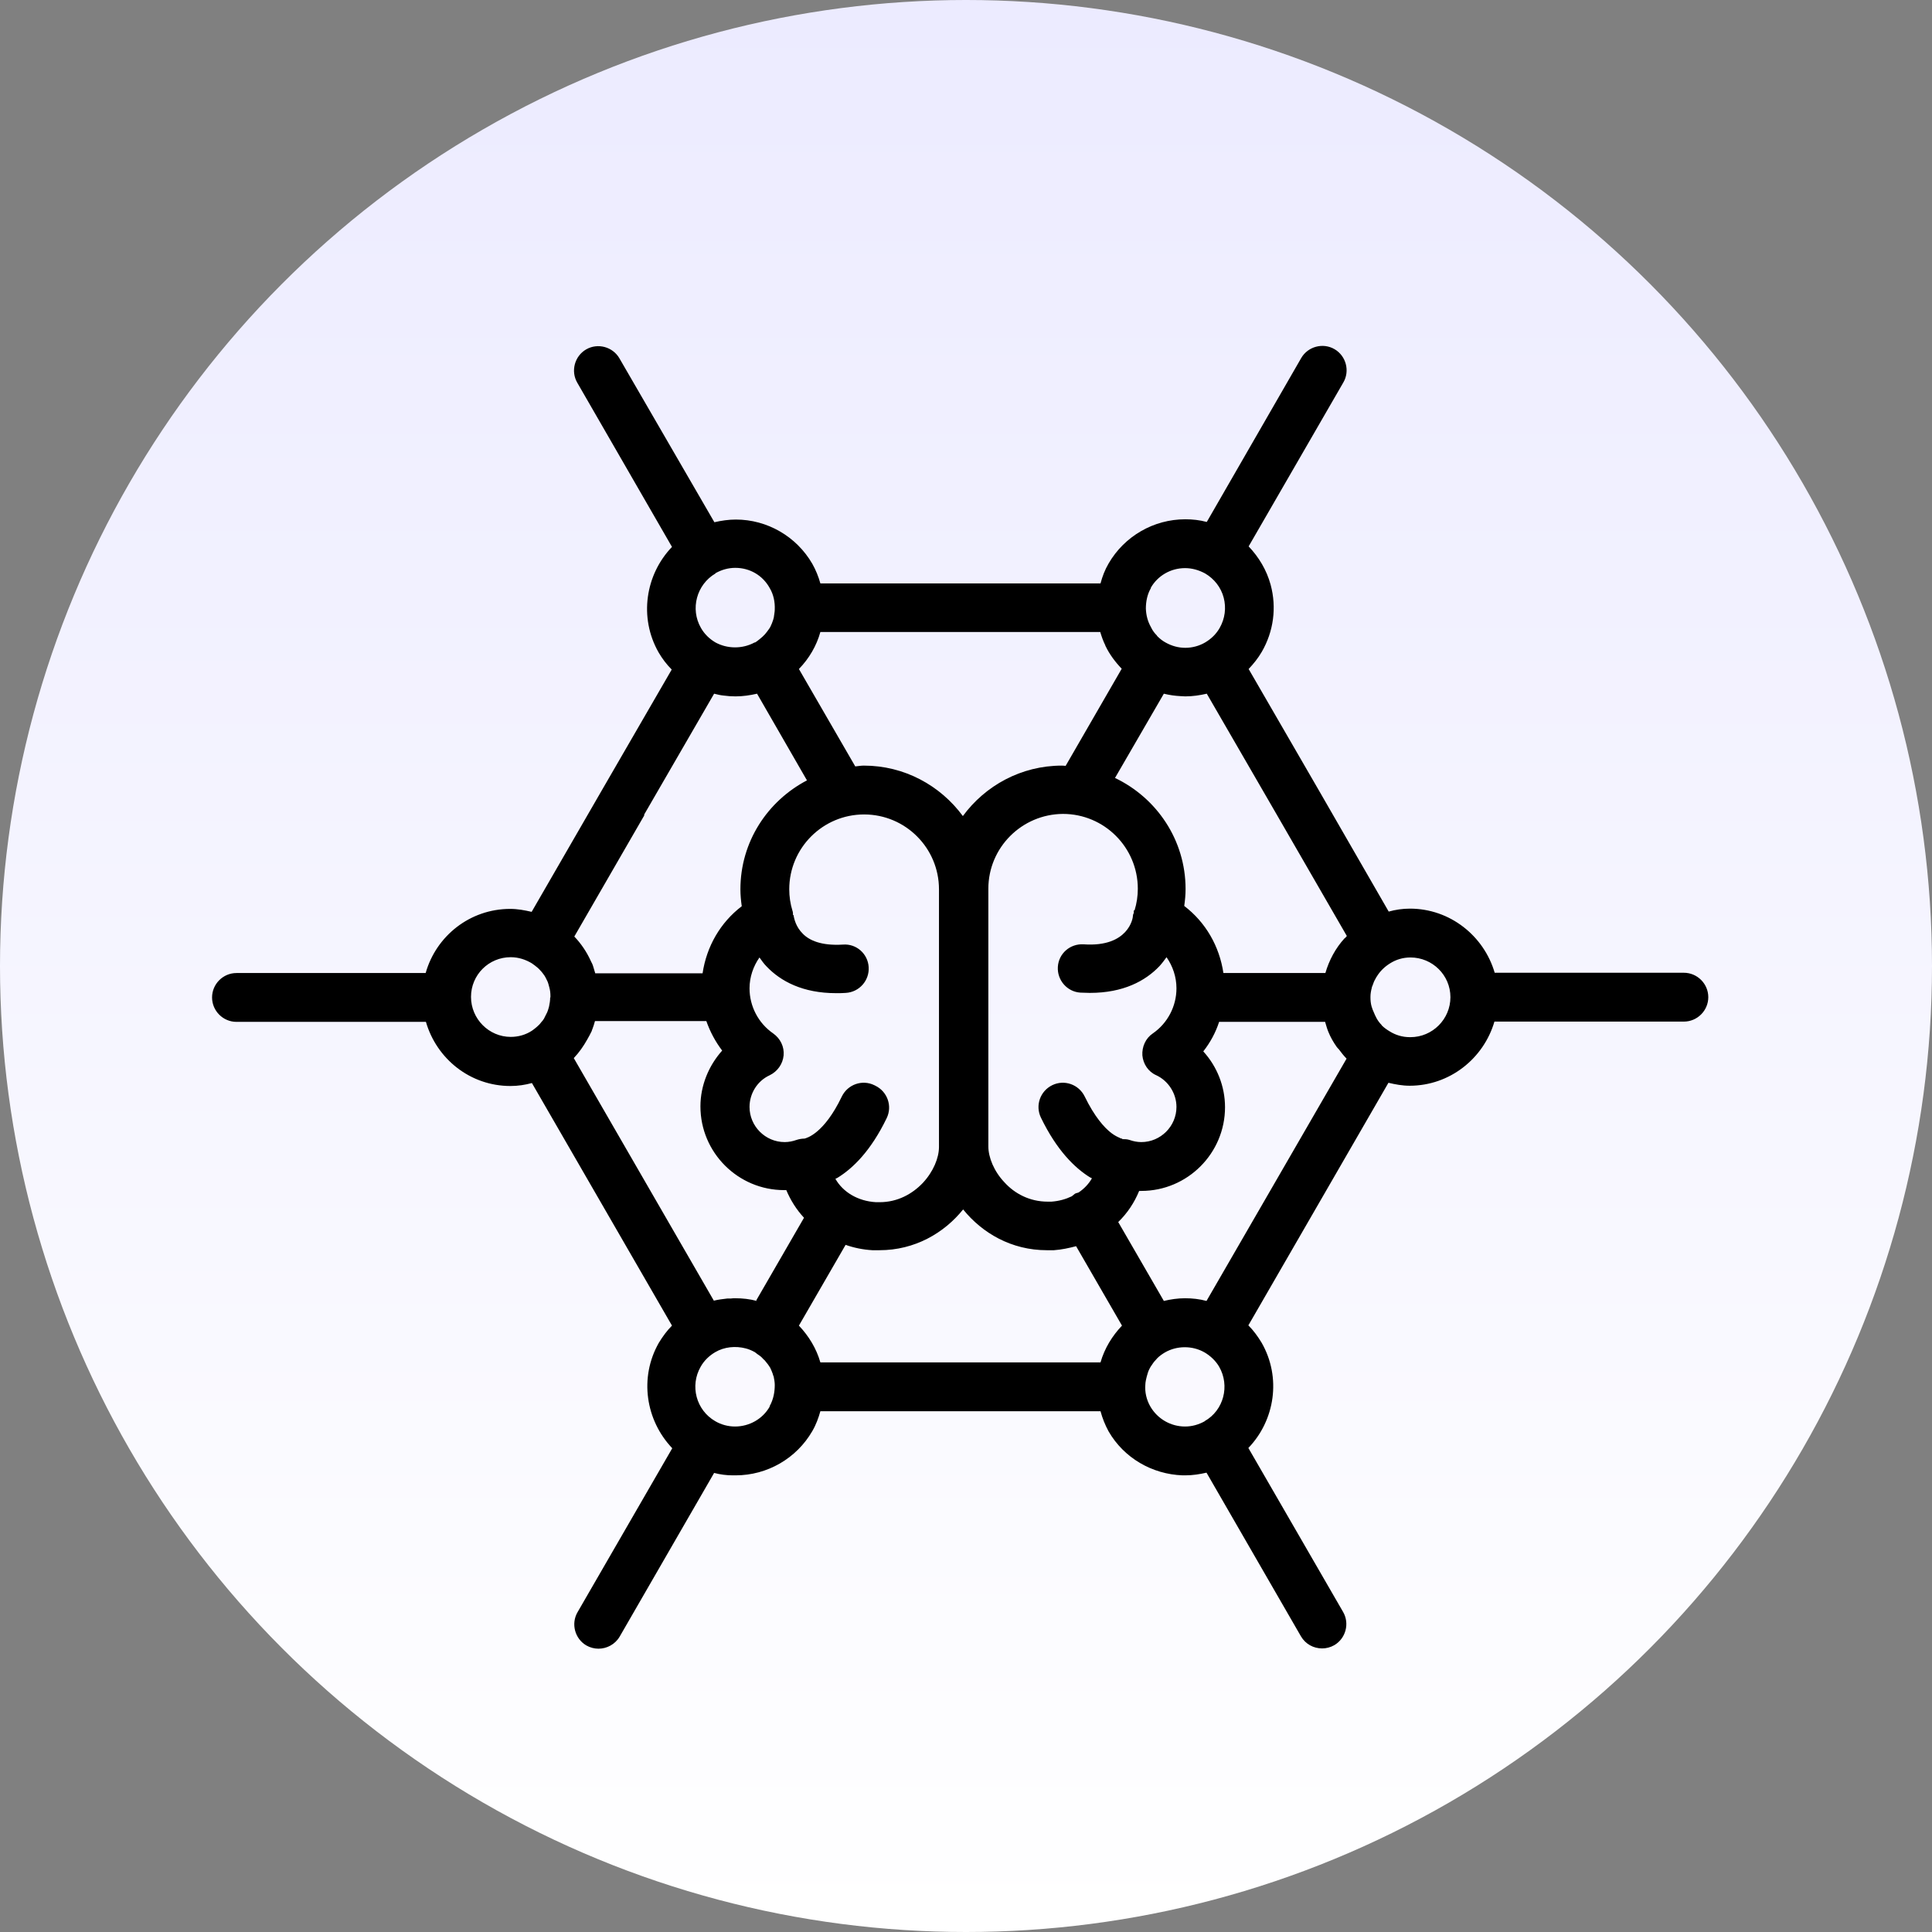
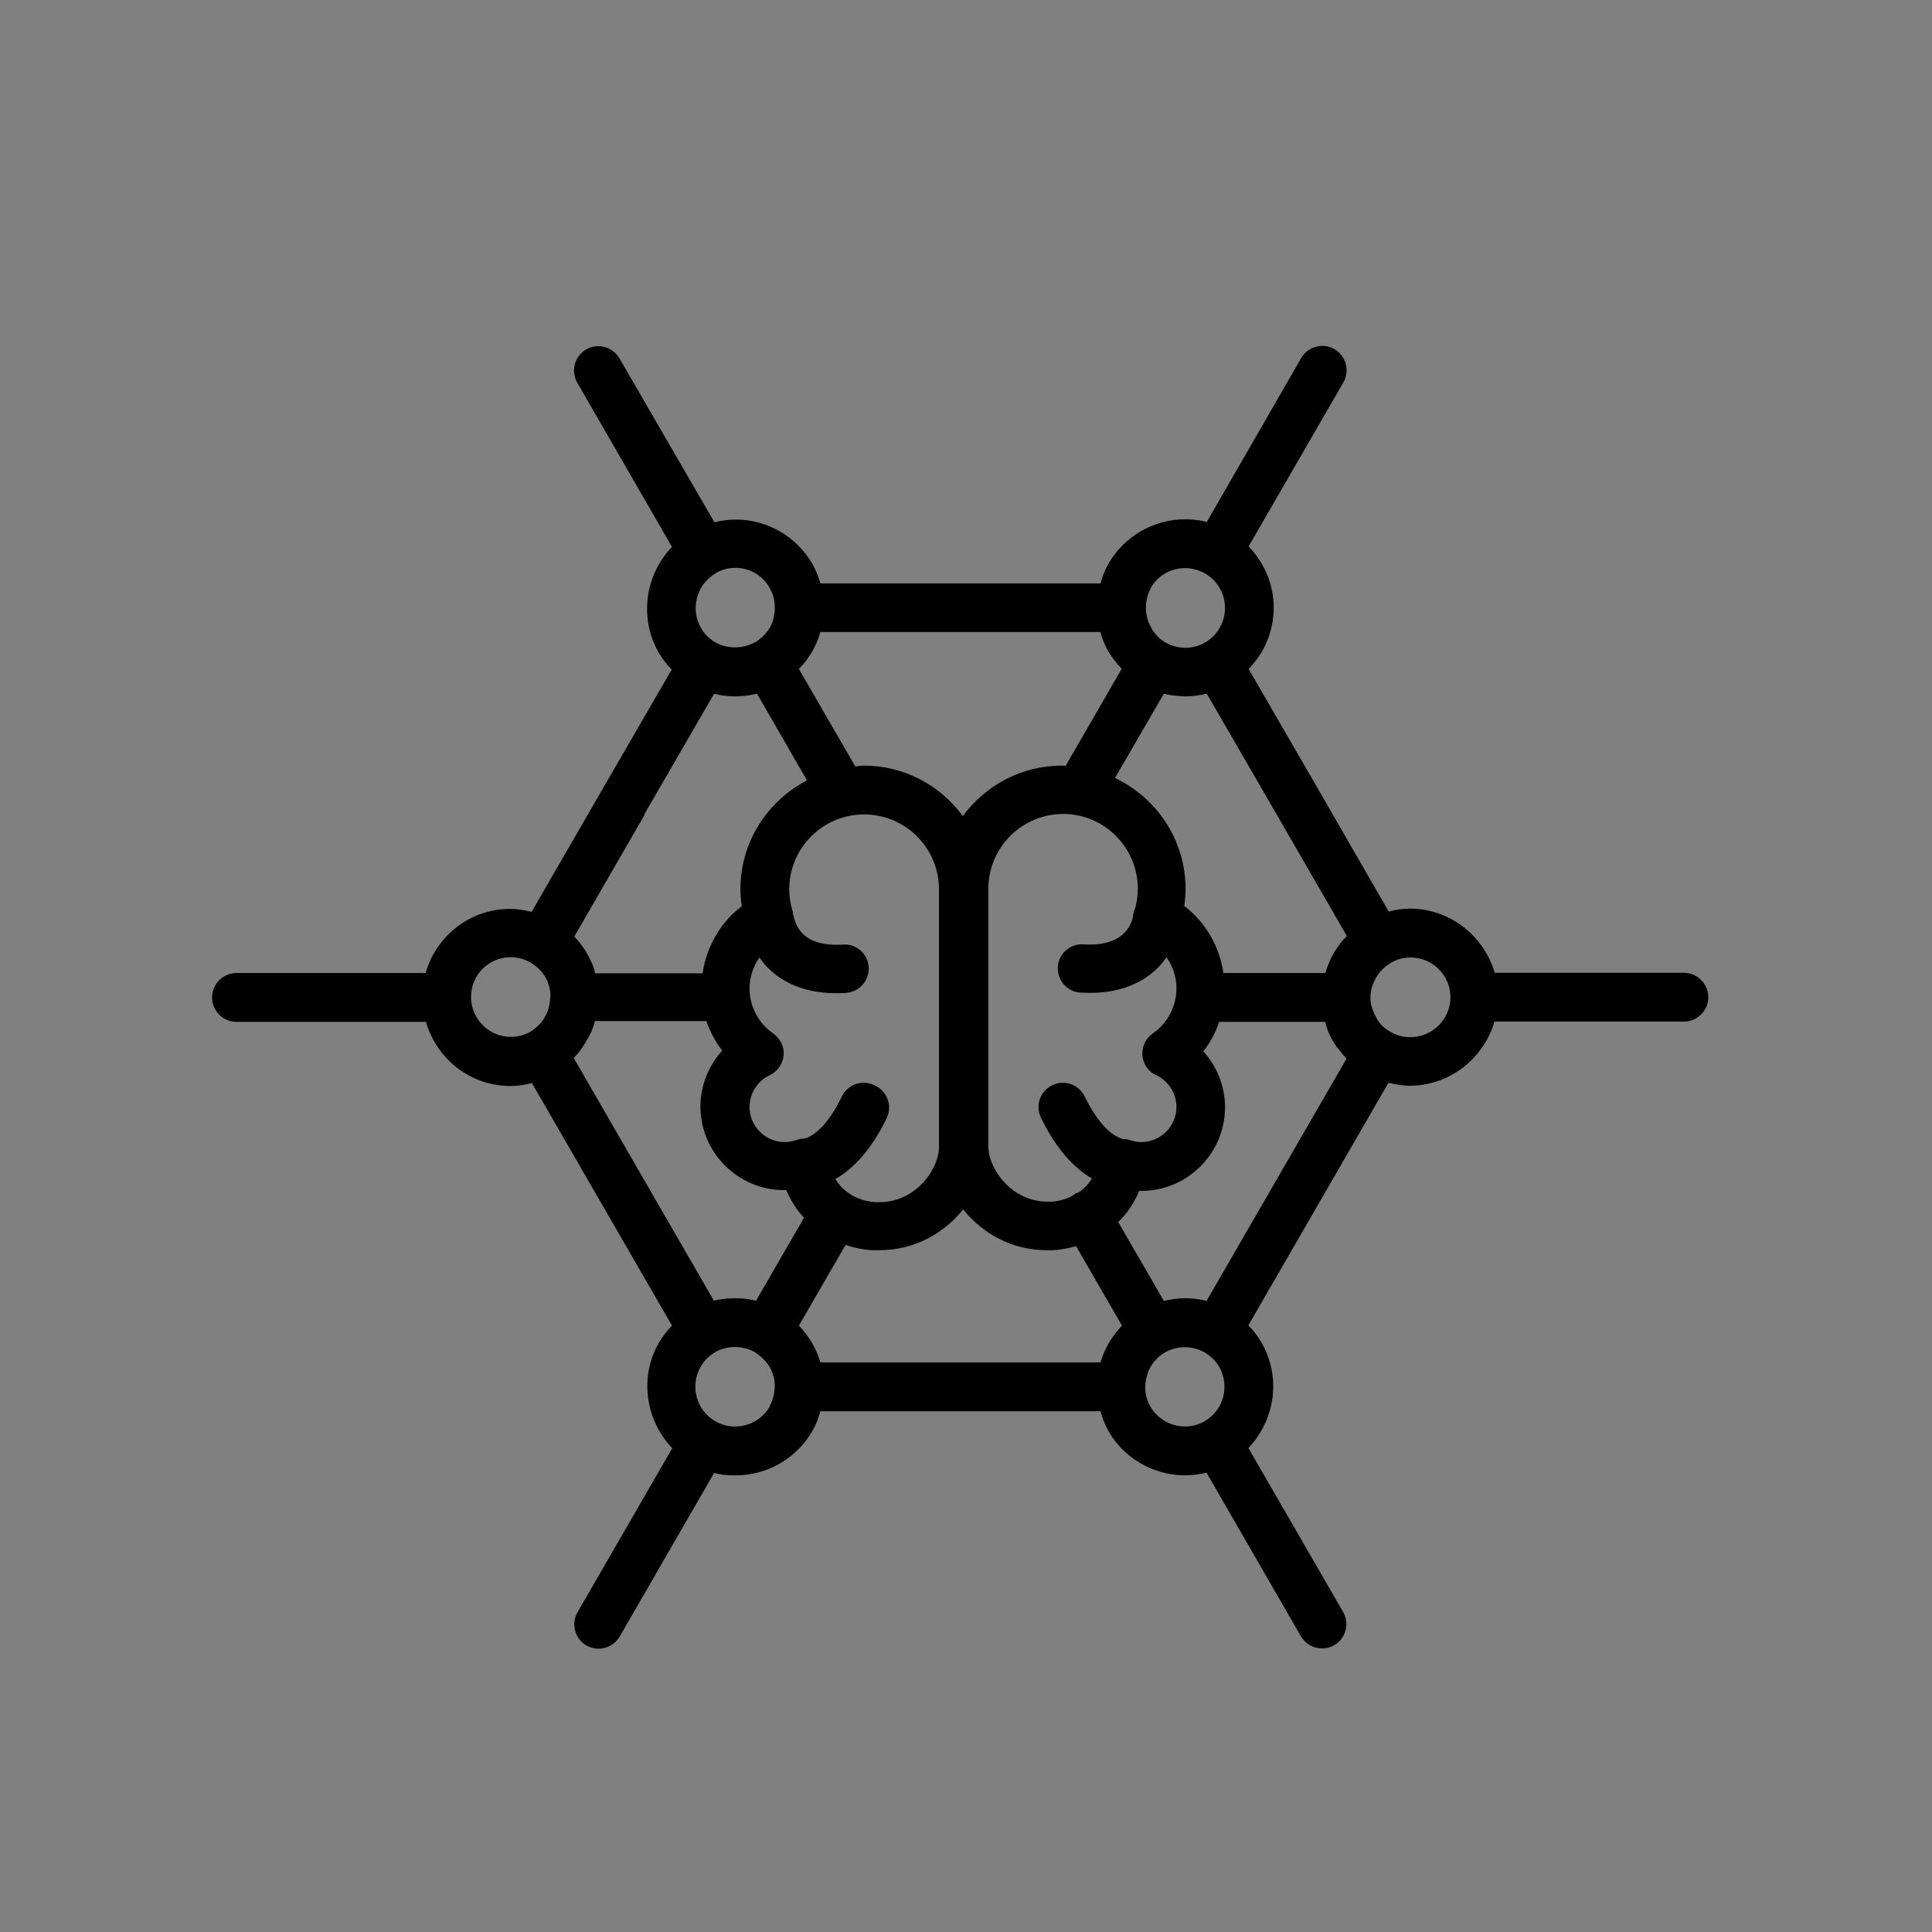
<svg xmlns="http://www.w3.org/2000/svg" fill="none" viewBox="0 0 72 72" height="72" width="72">
  <rect x="0" y="0" width="72" height="72" fill="#808080" stroke="none" />
-   <circle fill="url(#paint0_linear_36019_2056)" r="36" cy="36" cx="36" />
  <path fill="black" d="M62.763 36.252H55.703C55.303 34.882 54.043 33.862 52.543 33.862C52.273 33.862 52.003 33.902 51.753 33.972L49.143 29.442L46.533 24.932C46.713 24.742 46.883 24.532 47.023 24.292C47.463 23.532 47.583 22.642 47.353 21.792C47.203 21.242 46.913 20.762 46.533 20.362L50.063 14.252C50.313 13.822 50.163 13.262 49.733 13.012C49.303 12.762 48.743 12.912 48.493 13.342L44.973 19.452C44.713 19.382 44.443 19.352 44.173 19.352C42.993 19.352 41.903 19.982 41.313 21.002C41.173 21.242 41.083 21.482 41.013 21.742H30.573C30.503 21.492 30.403 21.242 30.273 21.012C29.683 19.992 28.593 19.362 27.423 19.362C27.153 19.362 26.883 19.402 26.623 19.462L23.083 13.352C22.833 12.922 22.273 12.772 21.843 13.022C21.413 13.272 21.263 13.832 21.513 14.262L25.043 20.382C24.053 21.412 23.803 23.012 24.543 24.312C24.683 24.552 24.843 24.762 25.033 24.952L22.423 29.462L19.813 33.982C19.553 33.922 19.293 33.872 19.013 33.872C17.513 33.872 16.253 34.882 15.863 36.262H8.813C8.313 36.262 7.903 36.672 7.903 37.172C7.903 37.672 8.313 38.082 8.813 38.082H15.873C16.273 39.462 17.523 40.472 19.023 40.472C19.303 40.472 19.563 40.432 19.823 40.362L22.433 44.882L25.043 49.402C24.853 49.592 24.693 49.812 24.553 50.042C23.813 51.342 24.063 52.932 25.053 53.972L21.523 60.082C21.273 60.512 21.423 61.072 21.853 61.322C21.993 61.402 22.153 61.442 22.303 61.442C22.613 61.442 22.923 61.282 23.093 60.992L26.613 54.892C26.843 54.952 27.073 54.982 27.313 54.982H27.413C28.593 54.982 29.683 54.352 30.273 53.332C30.413 53.092 30.503 52.842 30.573 52.592H41.013C41.083 52.852 41.183 53.102 41.313 53.342C41.883 54.332 42.933 54.942 44.073 54.982H44.173C44.443 54.982 44.703 54.942 44.963 54.882L48.483 60.982C48.653 61.272 48.953 61.432 49.273 61.432C49.423 61.432 49.583 61.392 49.723 61.312C50.153 61.062 50.303 60.502 50.053 60.072L46.523 53.962C47.513 52.932 47.763 51.332 47.013 50.032C46.873 49.802 46.713 49.582 46.523 49.392L49.133 44.872L51.743 40.352C51.993 40.412 52.263 40.462 52.533 40.462C54.033 40.462 55.293 39.442 55.693 38.072H62.753C63.253 38.072 63.663 37.662 63.663 37.162C63.663 36.662 63.253 36.252 62.753 36.252H62.763ZM42.883 21.912C43.143 21.452 43.633 21.172 44.163 21.172C44.423 21.172 44.673 21.242 44.913 21.372C45.253 21.572 45.503 21.892 45.603 22.272C45.703 22.652 45.653 23.052 45.453 23.402C45.323 23.632 45.133 23.812 44.913 23.942C44.693 24.072 44.433 24.142 44.173 24.142C43.913 24.142 43.663 24.072 43.433 23.942C43.323 23.882 43.223 23.802 43.133 23.712C43.133 23.712 43.113 23.692 43.113 23.682C43.033 23.602 42.963 23.512 42.913 23.412C42.913 23.402 42.893 23.382 42.893 23.372C42.773 23.162 42.713 22.932 42.703 22.682C42.703 22.422 42.753 22.152 42.893 21.912H42.883ZM30.573 23.552H41.003C41.053 23.722 41.113 23.892 41.193 24.052C41.193 24.062 41.193 24.072 41.203 24.082C41.353 24.392 41.563 24.672 41.803 24.922L39.713 28.542C39.713 28.542 39.623 28.532 39.573 28.532C38.053 28.532 36.713 29.282 35.883 30.412C35.043 29.272 33.703 28.532 32.193 28.532C32.083 28.532 31.983 28.552 31.873 28.562L29.773 24.932C30.153 24.542 30.433 24.062 30.573 23.552ZM42.253 33.932C42.253 33.932 42.253 33.982 42.253 34.012C42.253 34.042 42.223 34.072 42.223 34.112C42.223 34.172 42.183 34.462 41.933 34.732C41.693 34.992 41.243 35.252 40.383 35.192C39.883 35.162 39.453 35.532 39.423 36.032C39.393 36.532 39.773 36.962 40.263 36.992C40.373 36.992 40.493 37.002 40.603 37.002H40.623C41.853 37.002 42.683 36.562 43.213 36.002C43.313 35.892 43.393 35.782 43.473 35.672C43.703 36.002 43.843 36.402 43.843 36.832C43.843 37.502 43.513 38.132 42.963 38.512C42.693 38.692 42.553 39.012 42.573 39.332C42.603 39.652 42.793 39.942 43.093 40.072C43.543 40.282 43.843 40.752 43.843 41.252C43.843 41.972 43.253 42.562 42.533 42.562C42.383 42.562 42.233 42.532 42.093 42.482C42.003 42.452 41.913 42.452 41.823 42.452V42.432C41.823 42.432 41.813 42.432 41.803 42.432C41.783 42.432 41.753 42.422 41.723 42.402C41.653 42.372 41.543 42.322 41.413 42.222C41.153 42.022 40.793 41.622 40.423 40.862C40.203 40.412 39.663 40.222 39.213 40.442C38.763 40.662 38.573 41.202 38.793 41.652C39.383 42.872 40.053 43.522 40.613 43.872C40.643 43.892 40.663 43.892 40.693 43.912C40.573 44.122 40.403 44.302 40.193 44.442C40.143 44.462 40.093 44.462 40.053 44.492C40.053 44.492 39.983 44.552 39.943 44.582C39.713 44.692 39.463 44.762 39.183 44.782C39.133 44.782 39.083 44.782 39.043 44.782C38.373 44.782 37.813 44.482 37.433 44.062C37.043 43.652 36.833 43.132 36.833 42.722V33.122C36.833 31.582 38.083 30.342 39.613 30.332C41.153 30.332 42.403 31.582 42.403 33.122C42.403 33.392 42.363 33.662 42.283 33.922L42.253 33.932ZM32.583 40.442C32.133 40.222 31.593 40.412 31.373 40.862C30.703 42.262 30.053 42.412 29.983 42.432C29.883 42.432 29.773 42.452 29.683 42.482C29.543 42.532 29.393 42.562 29.243 42.562C28.523 42.562 27.933 41.972 27.933 41.252C27.933 40.752 28.223 40.282 28.683 40.072C28.973 39.932 29.173 39.652 29.203 39.332C29.233 39.012 29.083 38.702 28.813 38.512C28.263 38.132 27.933 37.502 27.933 36.832C27.933 36.412 28.073 36.012 28.303 35.682C28.383 35.792 28.463 35.912 28.563 36.012C29.093 36.572 29.923 37.012 31.153 37.012H31.193C31.303 37.012 31.403 37.012 31.523 37.002C32.023 36.972 32.403 36.542 32.373 36.042C32.343 35.542 31.913 35.162 31.413 35.202C30.603 35.252 30.153 35.042 29.913 34.792C29.663 34.542 29.593 34.242 29.573 34.102H29.553C29.553 34.052 29.553 33.992 29.533 33.942C29.453 33.682 29.413 33.412 29.413 33.142C29.413 31.602 30.663 30.352 32.203 30.352C33.743 30.352 34.993 31.602 34.993 33.142V42.742C34.993 43.152 34.783 43.662 34.393 44.082C34.003 44.492 33.453 44.802 32.783 44.802C32.733 44.802 32.693 44.802 32.643 44.802C31.963 44.762 31.413 44.422 31.133 43.932C31.163 43.912 31.183 43.912 31.213 43.892C31.783 43.542 32.453 42.892 33.043 41.672C33.263 41.222 33.073 40.682 32.623 40.462L32.583 40.442ZM26.663 21.362C26.893 21.232 27.143 21.162 27.403 21.162C27.943 21.162 28.423 21.442 28.683 21.912C28.833 22.162 28.883 22.442 28.873 22.712C28.873 22.802 28.853 22.882 28.843 22.972C28.843 23.012 28.823 23.052 28.813 23.102C28.783 23.192 28.753 23.272 28.713 23.352C28.693 23.392 28.673 23.422 28.643 23.462C28.603 23.522 28.553 23.582 28.503 23.642C28.473 23.672 28.443 23.702 28.413 23.732C28.343 23.792 28.273 23.852 28.203 23.902C28.183 23.912 28.163 23.932 28.143 23.942C28.143 23.942 28.133 23.942 28.123 23.942C27.663 24.192 27.103 24.182 26.663 23.942C26.443 23.812 26.253 23.632 26.123 23.402C25.713 22.692 25.963 21.782 26.663 21.372V21.362ZM24.003 30.362L26.613 25.852C26.733 25.882 26.853 25.912 26.973 25.922C27.113 25.942 27.263 25.952 27.413 25.952C27.683 25.952 27.953 25.912 28.213 25.852L30.073 29.082C28.603 29.852 27.593 31.372 27.593 33.142C27.593 33.352 27.613 33.562 27.643 33.772C26.843 34.382 26.333 35.272 26.183 36.272H22.183C22.183 36.272 22.163 36.202 22.153 36.172C22.123 36.082 22.103 35.982 22.063 35.902C22.043 35.862 22.023 35.832 22.013 35.802C21.863 35.472 21.653 35.162 21.403 34.902L24.013 30.382L24.003 30.362ZM20.503 37.182C20.503 37.292 20.483 37.402 20.463 37.502C20.453 37.552 20.433 37.602 20.423 37.642C20.403 37.702 20.383 37.752 20.353 37.802C20.323 37.852 20.303 37.912 20.273 37.962C20.243 38.012 20.213 38.052 20.173 38.092C20.123 38.162 20.063 38.222 20.003 38.272C19.943 38.322 19.883 38.372 19.823 38.412C19.593 38.562 19.323 38.642 19.033 38.642C18.223 38.642 17.553 37.972 17.553 37.152C17.553 36.332 18.213 35.672 19.033 35.672C19.323 35.672 19.593 35.762 19.823 35.902C19.893 35.952 19.963 36.002 20.033 36.062C20.073 36.092 20.103 36.132 20.133 36.162C20.193 36.222 20.243 36.292 20.293 36.362C20.313 36.392 20.333 36.432 20.353 36.472C20.393 36.542 20.423 36.612 20.443 36.692C20.453 36.732 20.463 36.762 20.473 36.802C20.503 36.912 20.513 37.012 20.513 37.122V37.142C20.513 37.142 20.513 37.152 20.513 37.162L20.503 37.182ZM28.683 52.422C28.423 52.882 27.923 53.162 27.393 53.162C27.133 53.162 26.873 53.092 26.653 52.962C25.943 52.552 25.703 51.642 26.113 50.932C26.243 50.702 26.433 50.522 26.653 50.392C26.993 50.192 27.413 50.152 27.793 50.252C27.913 50.282 28.023 50.332 28.133 50.392C28.163 50.412 28.193 50.442 28.223 50.462C28.283 50.502 28.343 50.542 28.393 50.592C28.433 50.632 28.463 50.672 28.503 50.702C28.543 50.752 28.583 50.802 28.623 50.852C28.653 50.892 28.673 50.932 28.703 50.972C28.743 51.052 28.773 51.132 28.803 51.212C28.803 51.242 28.823 51.272 28.833 51.302C28.853 51.402 28.873 51.512 28.873 51.612C28.873 51.882 28.823 52.152 28.683 52.402V52.422ZM28.203 48.482C27.943 48.412 27.673 48.382 27.403 48.382C27.343 48.382 27.293 48.382 27.233 48.392C27.193 48.392 27.143 48.392 27.103 48.392C26.933 48.412 26.763 48.432 26.603 48.472L23.993 43.952L21.383 39.432C21.583 39.222 21.743 38.992 21.883 38.742C21.943 38.632 22.003 38.532 22.053 38.422C22.053 38.402 22.063 38.382 22.073 38.362C22.113 38.262 22.143 38.162 22.173 38.052H26.323C26.463 38.452 26.663 38.822 26.913 39.152C26.413 39.712 26.103 40.452 26.103 41.232C26.103 42.952 27.503 44.352 29.223 44.352C29.253 44.352 29.273 44.352 29.303 44.352C29.463 44.732 29.683 45.082 29.963 45.382L28.183 48.462L28.203 48.482ZM41.003 50.772H30.573C30.423 50.252 30.143 49.792 29.773 49.402L31.513 46.392C31.823 46.502 32.163 46.572 32.513 46.592C32.563 46.592 32.613 46.592 32.663 46.592H32.773C34.093 46.592 35.183 45.952 35.893 45.072C36.603 45.952 37.693 46.592 39.013 46.592H39.113C39.163 46.592 39.213 46.592 39.273 46.592C39.563 46.572 39.833 46.512 40.103 46.442L41.813 49.402C41.443 49.792 41.163 50.252 41.013 50.772H41.003ZM44.903 52.962C44.673 53.092 44.423 53.162 44.163 53.162C43.633 53.162 43.143 52.882 42.873 52.422C42.723 52.162 42.663 51.882 42.683 51.612C42.683 51.552 42.693 51.502 42.703 51.442C42.723 51.352 42.743 51.262 42.773 51.172C42.793 51.112 42.813 51.052 42.843 51.002C42.863 50.962 42.893 50.912 42.923 50.872C42.963 50.812 43.003 50.752 43.053 50.702C43.083 50.672 43.103 50.642 43.133 50.612C43.213 50.532 43.313 50.462 43.413 50.402C43.863 50.142 44.443 50.142 44.893 50.402C45.113 50.532 45.303 50.712 45.433 50.932C45.843 51.642 45.603 52.562 44.893 52.962H44.903ZM44.963 48.482C44.703 48.412 44.433 48.382 44.163 48.382C43.893 48.382 43.623 48.422 43.373 48.482L41.673 45.542C42.013 45.212 42.273 44.822 42.453 44.382C42.483 44.382 42.513 44.382 42.533 44.382C44.253 44.382 45.653 42.982 45.653 41.262C45.653 40.482 45.353 39.742 44.843 39.182C45.103 38.852 45.303 38.482 45.433 38.082H49.383C49.423 38.212 49.453 38.332 49.503 38.452C49.583 38.652 49.693 38.842 49.813 39.012C49.833 39.042 49.863 39.072 49.893 39.102C49.983 39.222 50.073 39.342 50.183 39.452L44.963 48.482ZM50.113 34.962C49.773 35.332 49.533 35.782 49.393 36.262H45.593C45.443 35.262 44.933 34.372 44.133 33.762C44.163 33.552 44.183 33.342 44.183 33.132C44.183 31.302 43.103 29.732 41.553 28.992L43.373 25.852C43.573 25.902 43.783 25.932 43.983 25.942L44.173 25.952C44.443 25.952 44.713 25.912 44.973 25.852L47.583 30.362L50.193 34.882C50.193 34.882 50.143 34.942 50.123 34.962H50.113ZM52.543 38.652C52.263 38.652 52.003 38.572 51.783 38.432C51.683 38.372 51.583 38.302 51.503 38.222C51.503 38.222 51.483 38.202 51.483 38.192C51.413 38.122 51.353 38.042 51.303 37.952C51.283 37.912 51.263 37.872 51.243 37.832C51.213 37.762 51.183 37.692 51.153 37.622C51.143 37.582 51.123 37.542 51.113 37.502C51.083 37.392 51.073 37.282 51.073 37.162C51.073 37.162 51.073 37.162 51.073 37.152C51.073 37.032 51.093 36.922 51.123 36.812C51.123 36.782 51.143 36.752 51.153 36.722C51.183 36.632 51.213 36.552 51.263 36.472C51.273 36.452 51.283 36.422 51.303 36.402C51.423 36.202 51.593 36.032 51.803 35.902C52.023 35.762 52.283 35.682 52.563 35.682C53.383 35.682 54.053 36.342 54.053 37.162C54.053 37.982 53.383 38.652 52.563 38.652H52.543Z" />
  <defs>
    <linearGradient gradientUnits="userSpaceOnUse" y2="-1.96955e-06" x2="36" y1="72" x1="36" id="paint0_linear_36019_2056">
      <stop stop-color="white" />
      <stop stop-color="#ECEBFF" offset="1" />
    </linearGradient>
  </defs>
</svg>